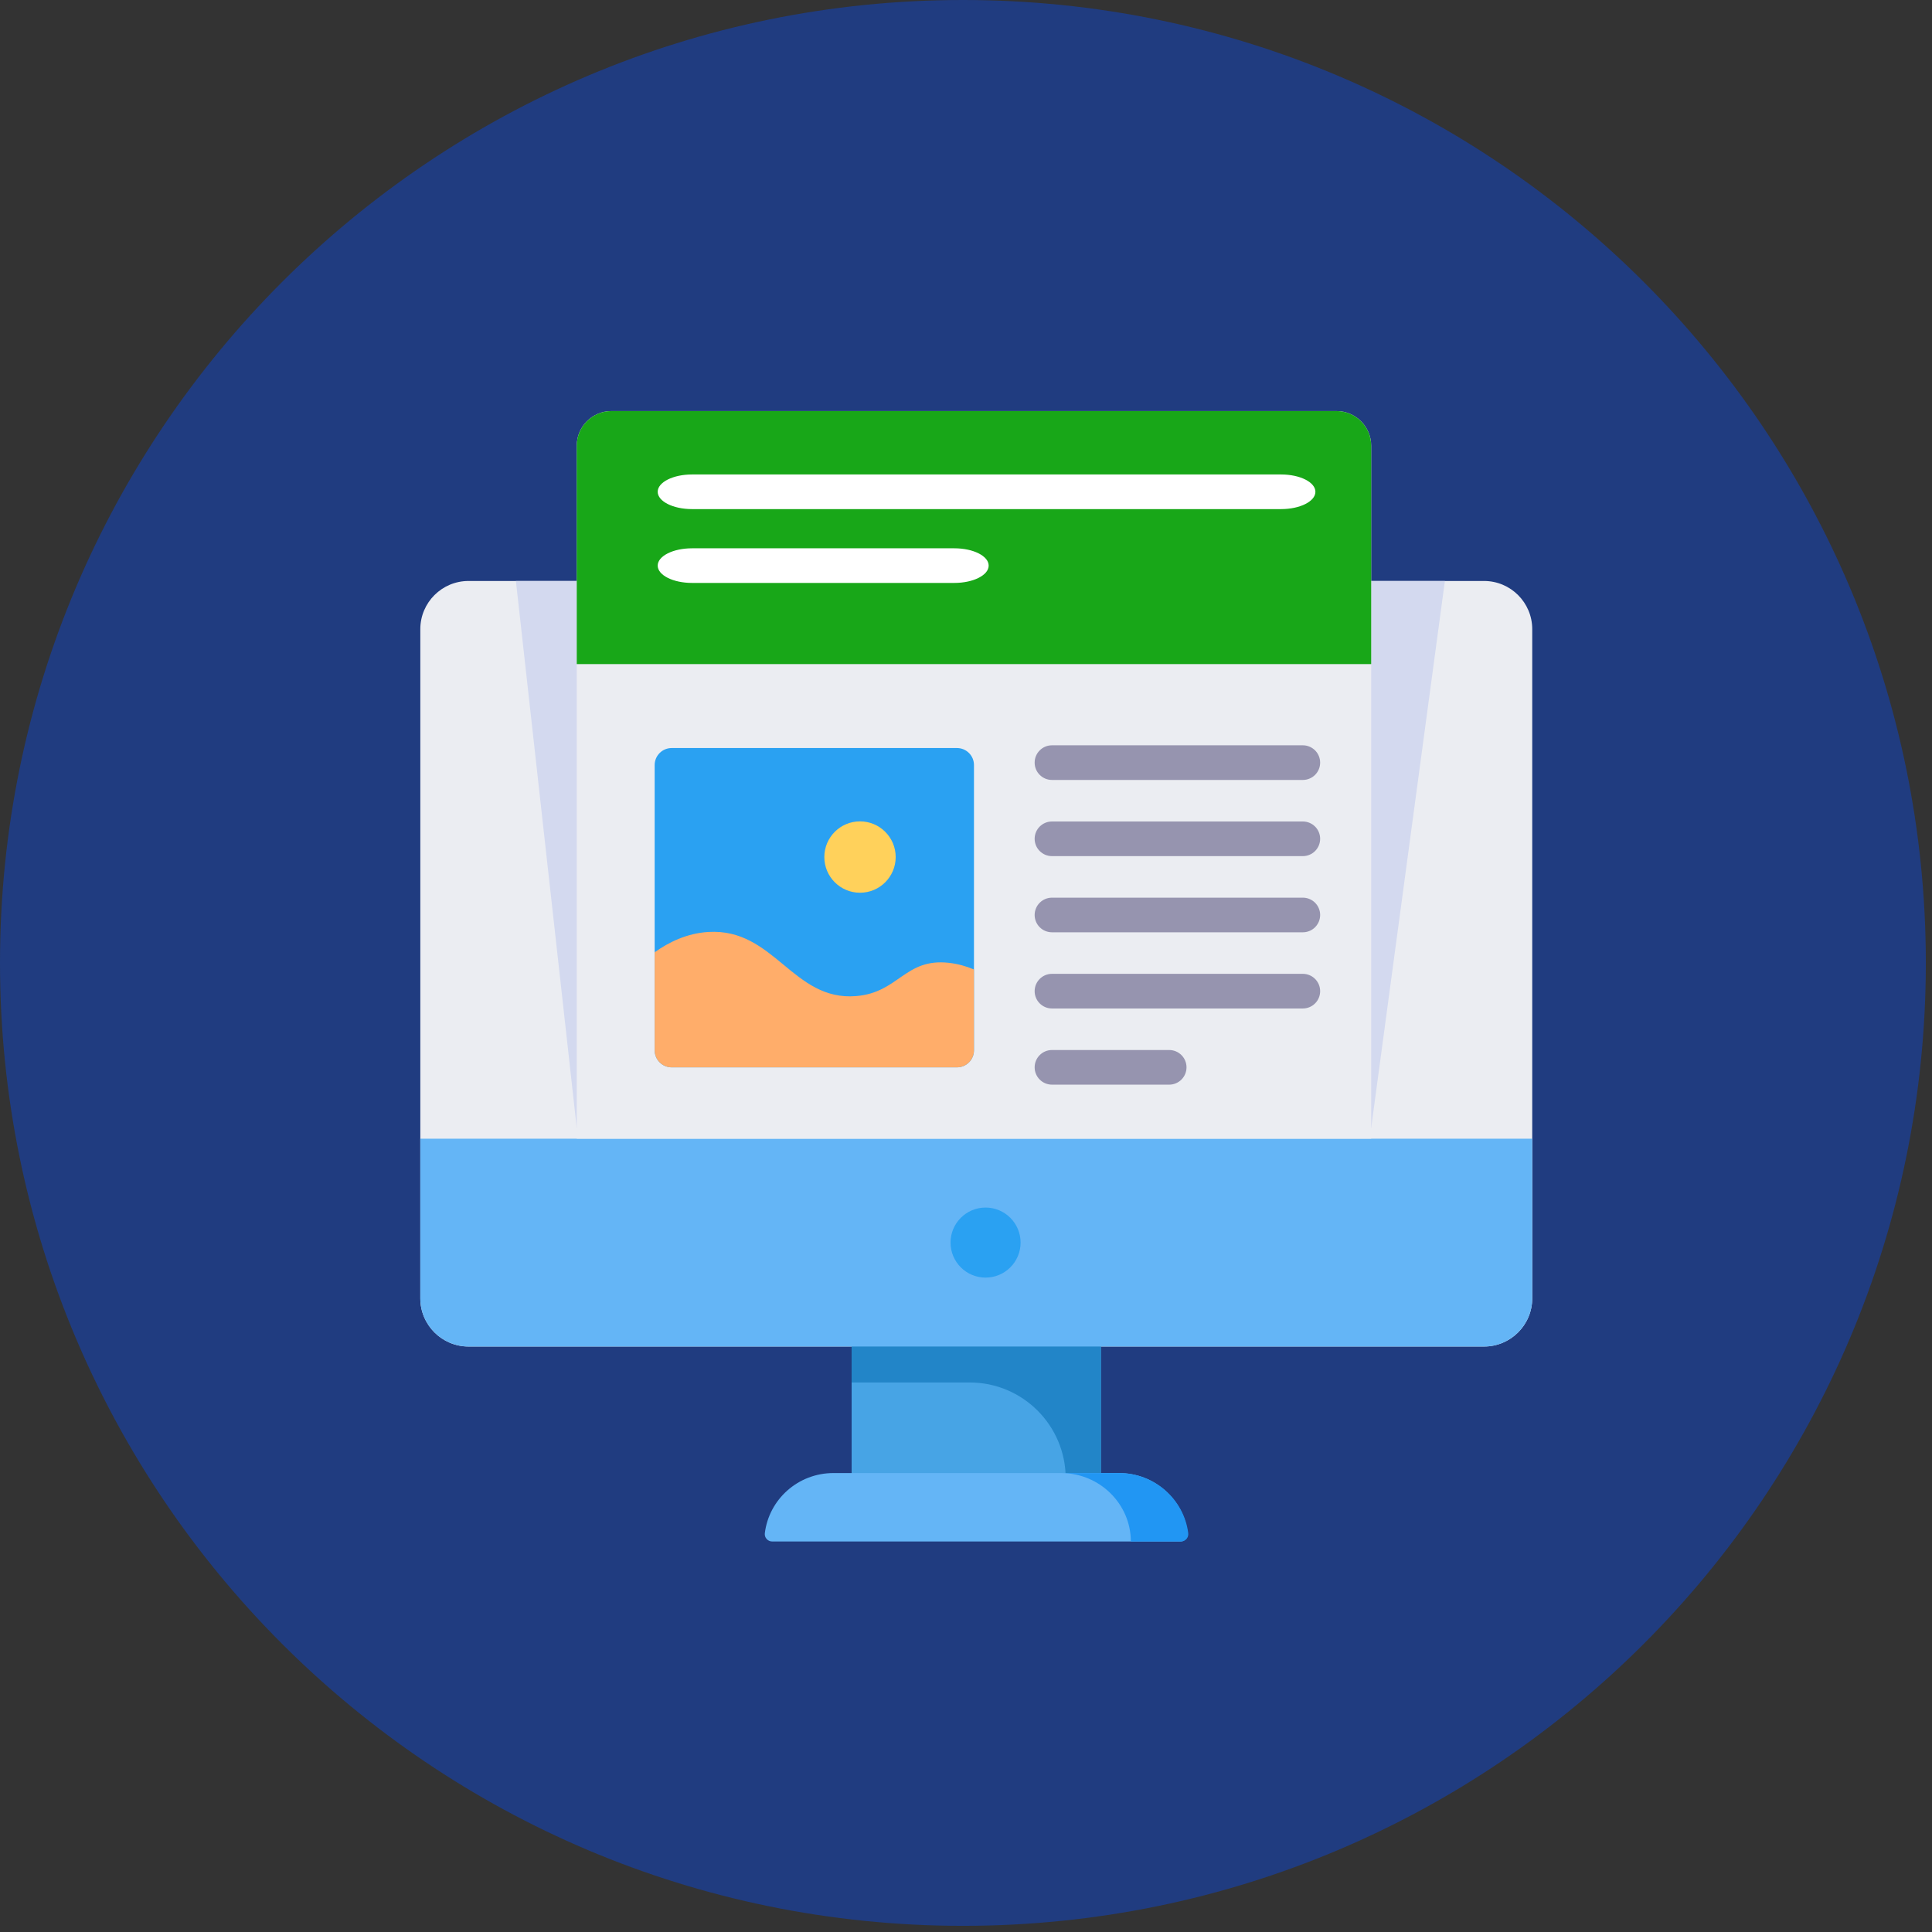
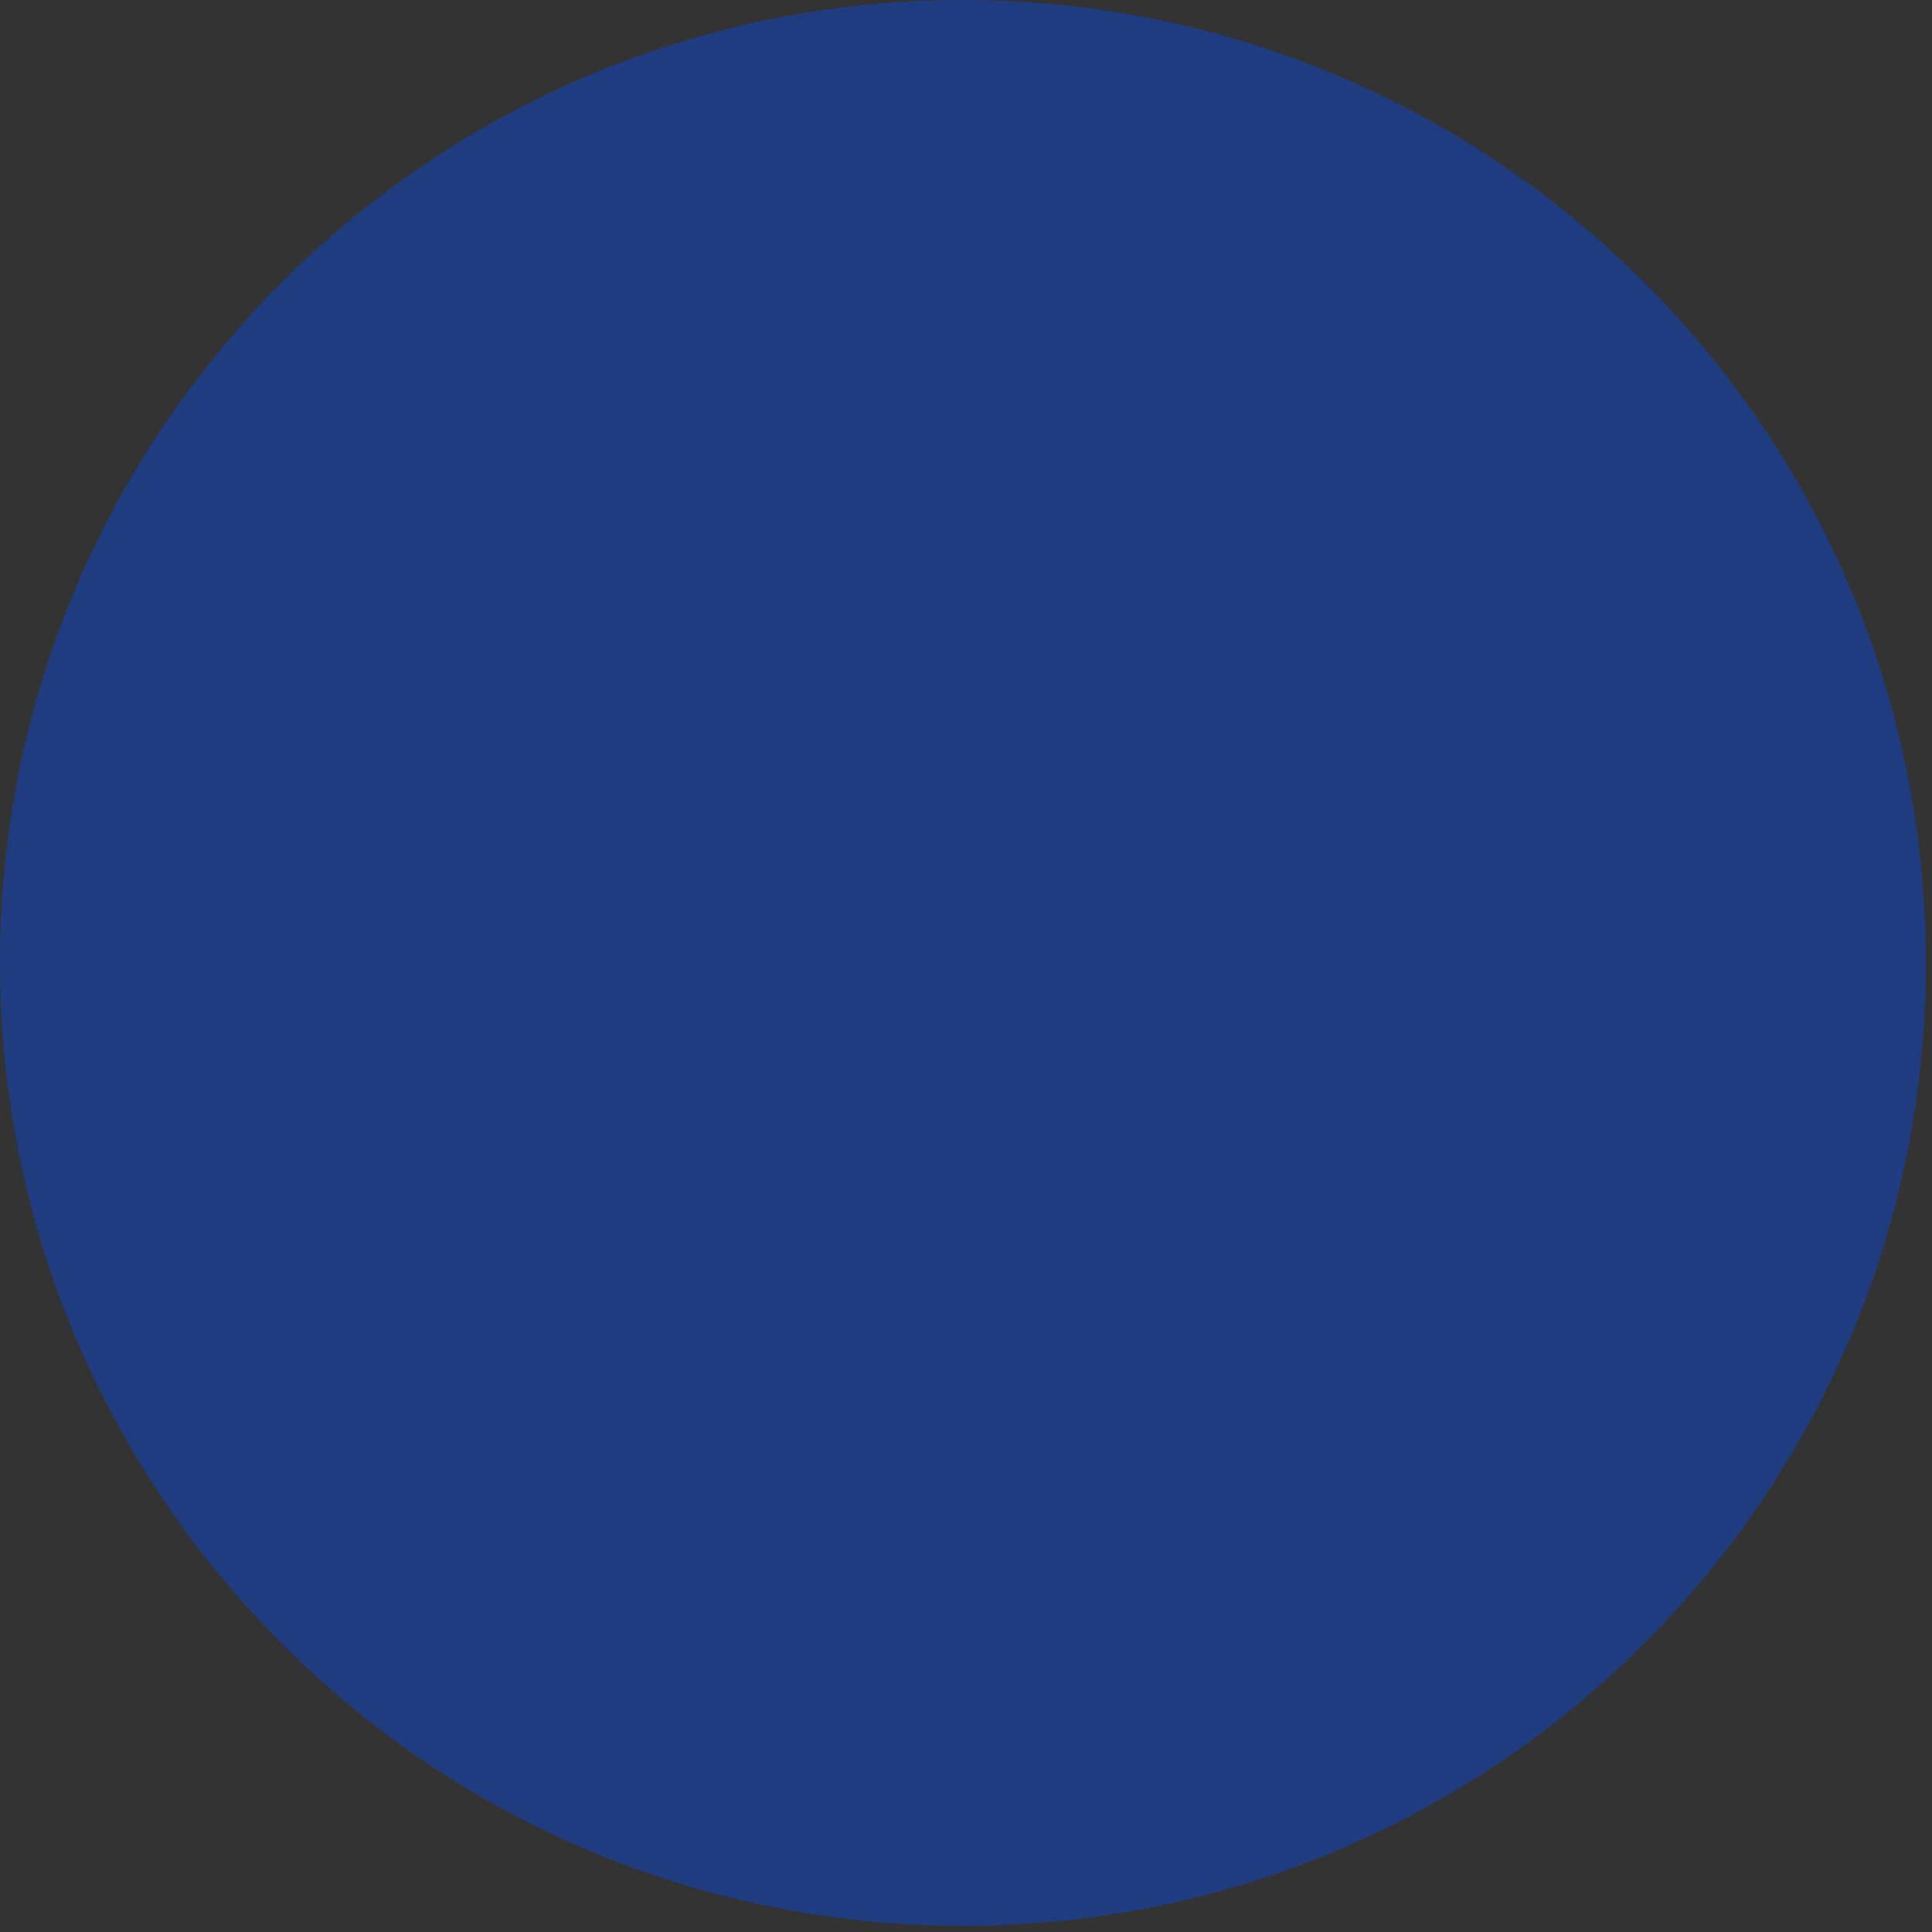
<svg xmlns="http://www.w3.org/2000/svg" width="94" height="94" viewBox="0 0 94 94" fill="none">
  <rect x="0" y="0" width="94" height="94" fill="#333333" stroke="none" />
  <g clip-path="url(#clip0_57_326)">
    <path d="M46.85 93.7C72.725 93.7 93.7 72.725 93.7 46.85C93.7 20.976 72.725 0 46.85 0C20.975 0 0 20.976 0 46.85C0 72.725 20.975 93.7 46.85 93.7Z" fill="#203C80" />
    <g clip-path="url(#clip1_57_326)">
      <path d="M72.204 65.514H22.796C21.5 65.514 20.45 64.463 20.45 63.167V30.613C20.45 29.318 21.5 28.267 22.796 28.267H72.204C73.5 28.267 74.55 29.318 74.55 30.613V63.167C74.55 64.463 73.5 65.514 72.204 65.514Z" fill="#EBEDF2" />
      <path d="M41.435 65.241H53.564V71.936H41.435V65.241Z" fill="#47A4E5" />
      <path d="M41.435 65.241V67.263H47.178C49.759 67.263 51.851 69.355 51.851 71.936H53.565V65.241H41.435Z" fill="#2285C8" />
      <path d="M20.45 55.402V63.167C20.45 64.463 21.5 65.514 22.796 65.514H72.204C73.5 65.514 74.55 64.463 74.55 63.167V55.402H20.45Z" fill="#64B5F6" />
      <path d="M47.952 62.161C48.893 62.161 49.656 61.398 49.656 60.457C49.656 59.516 48.893 58.753 47.952 58.753C47.011 58.753 46.248 59.516 46.248 60.457C46.248 61.398 47.011 62.161 47.952 62.161Z" fill="#2AA1F2" />
      <path d="M25.101 28.267L28.061 54.873H66.714L70.3 28.267H25.101Z" fill="#D3D9EF" />
      <path d="M66.714 55.401H28.061V21.689C28.061 20.756 28.817 20 29.75 20H65.025C65.958 20 66.714 20.756 66.714 21.689V55.401Z" fill="#EBEDF2" />
-       <path d="M65.025 20H29.75C28.817 20 28.061 20.756 28.061 21.689V32.312H66.714V21.689C66.714 20.756 65.958 20 65.025 20Z" fill="#18A718" />
-       <path d="M63.388 37.948H51.183C50.718 37.948 50.34 37.57 50.34 37.105C50.34 36.639 50.718 36.262 51.183 36.262H63.388C63.611 36.262 63.826 36.351 63.984 36.509C64.142 36.667 64.231 36.881 64.231 37.105C64.231 37.216 64.209 37.325 64.167 37.427C64.124 37.53 64.062 37.623 63.984 37.701C63.906 37.779 63.813 37.841 63.711 37.883C63.608 37.926 63.499 37.948 63.388 37.948ZM63.388 41.654H51.183C50.718 41.654 50.34 41.277 50.34 40.811C50.34 40.346 50.718 39.969 51.183 39.969H63.388C63.853 39.969 64.231 40.346 64.231 40.811C64.231 41.277 63.854 41.654 63.388 41.654ZM63.388 45.36H51.183C50.96 45.36 50.745 45.272 50.587 45.114C50.429 44.956 50.34 44.741 50.34 44.518C50.34 44.294 50.429 44.08 50.587 43.922C50.745 43.764 50.96 43.675 51.183 43.675H63.388C63.611 43.675 63.826 43.764 63.984 43.922C64.142 44.08 64.231 44.294 64.231 44.518C64.231 44.628 64.209 44.738 64.167 44.84C64.124 44.942 64.062 45.035 63.984 45.114C63.906 45.192 63.813 45.254 63.711 45.296C63.608 45.339 63.499 45.36 63.388 45.36ZM63.388 49.067H51.183C50.718 49.067 50.34 48.69 50.34 48.224C50.34 47.759 50.718 47.381 51.183 47.381H63.388C63.853 47.381 64.231 47.759 64.231 48.224C64.231 48.69 63.854 49.067 63.388 49.067ZM56.886 52.773H51.183C50.718 52.773 50.34 52.396 50.34 51.93C50.34 51.465 50.718 51.088 51.183 51.088H56.886C57.351 51.088 57.729 51.465 57.729 51.93C57.729 52.396 57.351 52.773 56.886 52.773Z" fill="#9694AF" />
-       <path d="M62.33 24.77H33.67C32.748 24.77 32 24.393 32 23.928C32 23.462 32.748 23.085 33.67 23.085H62.33C63.252 23.085 64 23.462 64 23.928C64 24.393 63.252 24.77 62.33 24.77Z" fill="white" />
+       <path d="M63.388 37.948H51.183C50.718 37.948 50.34 37.57 50.34 37.105C50.34 36.639 50.718 36.262 51.183 36.262H63.388C63.611 36.262 63.826 36.351 63.984 36.509C64.142 36.667 64.231 36.881 64.231 37.105C64.231 37.216 64.209 37.325 64.167 37.427C64.124 37.53 64.062 37.623 63.984 37.701C63.906 37.779 63.813 37.841 63.711 37.883C63.608 37.926 63.499 37.948 63.388 37.948ZM63.388 41.654H51.183C50.718 41.654 50.34 41.277 50.34 40.811C50.34 40.346 50.718 39.969 51.183 39.969H63.388C63.853 39.969 64.231 40.346 64.231 40.811C64.231 41.277 63.854 41.654 63.388 41.654ZH51.183C50.96 45.36 50.745 45.272 50.587 45.114C50.429 44.956 50.34 44.741 50.34 44.518C50.34 44.294 50.429 44.08 50.587 43.922C50.745 43.764 50.96 43.675 51.183 43.675H63.388C63.611 43.675 63.826 43.764 63.984 43.922C64.142 44.08 64.231 44.294 64.231 44.518C64.231 44.628 64.209 44.738 64.167 44.84C64.124 44.942 64.062 45.035 63.984 45.114C63.906 45.192 63.813 45.254 63.711 45.296C63.608 45.339 63.499 45.36 63.388 45.36ZM63.388 49.067H51.183C50.718 49.067 50.34 48.69 50.34 48.224C50.34 47.759 50.718 47.381 51.183 47.381H63.388C63.853 47.381 64.231 47.759 64.231 48.224C64.231 48.69 63.854 49.067 63.388 49.067ZM56.886 52.773H51.183C50.718 52.773 50.34 52.396 50.34 51.93C50.34 51.465 50.718 51.088 51.183 51.088H56.886C57.351 51.088 57.729 51.465 57.729 51.93C57.729 52.396 57.351 52.773 56.886 52.773Z" fill="#9694AF" />
      <path d="M46.433 28.362H33.67C32.748 28.362 32 27.985 32 27.519C32 27.054 32.748 26.677 33.67 26.677H46.433C47.355 26.677 48.103 27.054 48.103 27.519C48.103 27.985 47.355 28.362 46.433 28.362Z" fill="white" />
      <path d="M46.561 51.931H32.679C32.46 51.93 32.25 51.843 32.095 51.688C31.939 51.533 31.852 51.323 31.852 51.103V37.222C31.852 37.003 31.939 36.792 32.095 36.637C32.25 36.482 32.46 36.395 32.679 36.395H46.561C46.78 36.395 46.99 36.482 47.145 36.637C47.301 36.792 47.388 37.003 47.388 37.222V51.103C47.388 51.323 47.301 51.533 47.145 51.688C46.99 51.843 46.78 51.93 46.561 51.931Z" fill="#2AA1F2" />
      <path d="M47.388 51.103V47.169C47.014 47.012 46.605 46.895 46.168 46.846C44.023 46.606 43.735 48.295 41.651 48.464C38.57 48.714 37.674 45.149 34.464 45.344C33.422 45.407 32.535 45.843 31.852 46.332V51.103C31.852 51.323 31.939 51.533 32.094 51.688C32.249 51.843 32.46 51.931 32.679 51.931H46.56C47.017 51.931 47.388 51.56 47.388 51.103Z" fill="#FFAD6A" />
      <path d="M41.843 43.435C42.802 43.435 43.579 42.658 43.579 41.699C43.579 40.741 42.802 39.963 41.843 39.963C40.884 39.963 40.107 40.741 40.107 41.699C40.107 42.658 40.884 43.435 41.843 43.435Z" fill="#FFD15B" />
      <path d="M54.445 71.67H40.554C38.82 71.67 37.411 72.959 37.212 74.599C37.186 74.812 37.355 75 37.57 75H57.43C57.645 75 57.814 74.812 57.788 74.599C57.589 72.959 56.18 71.67 54.445 71.67Z" fill="#64B5F6" />
      <path d="M54.446 71.67H51.628C53.502 71.67 55.02 73.174 55.02 75H57.455C57.67 75 57.84 74.812 57.813 74.599C57.611 72.959 56.18 71.67 54.446 71.67Z" fill="#2196F3" />
    </g>
  </g>
  <defs>
    <clipPath id="clip0_57_326">
      <rect width="94" height="94" fill="white" />
    </clipPath>
    <clipPath id="clip1_57_326">
-       <rect width="55" height="55" fill="white" transform="translate(20 20)" />
-     </clipPath>
+       </clipPath>
  </defs>
</svg>